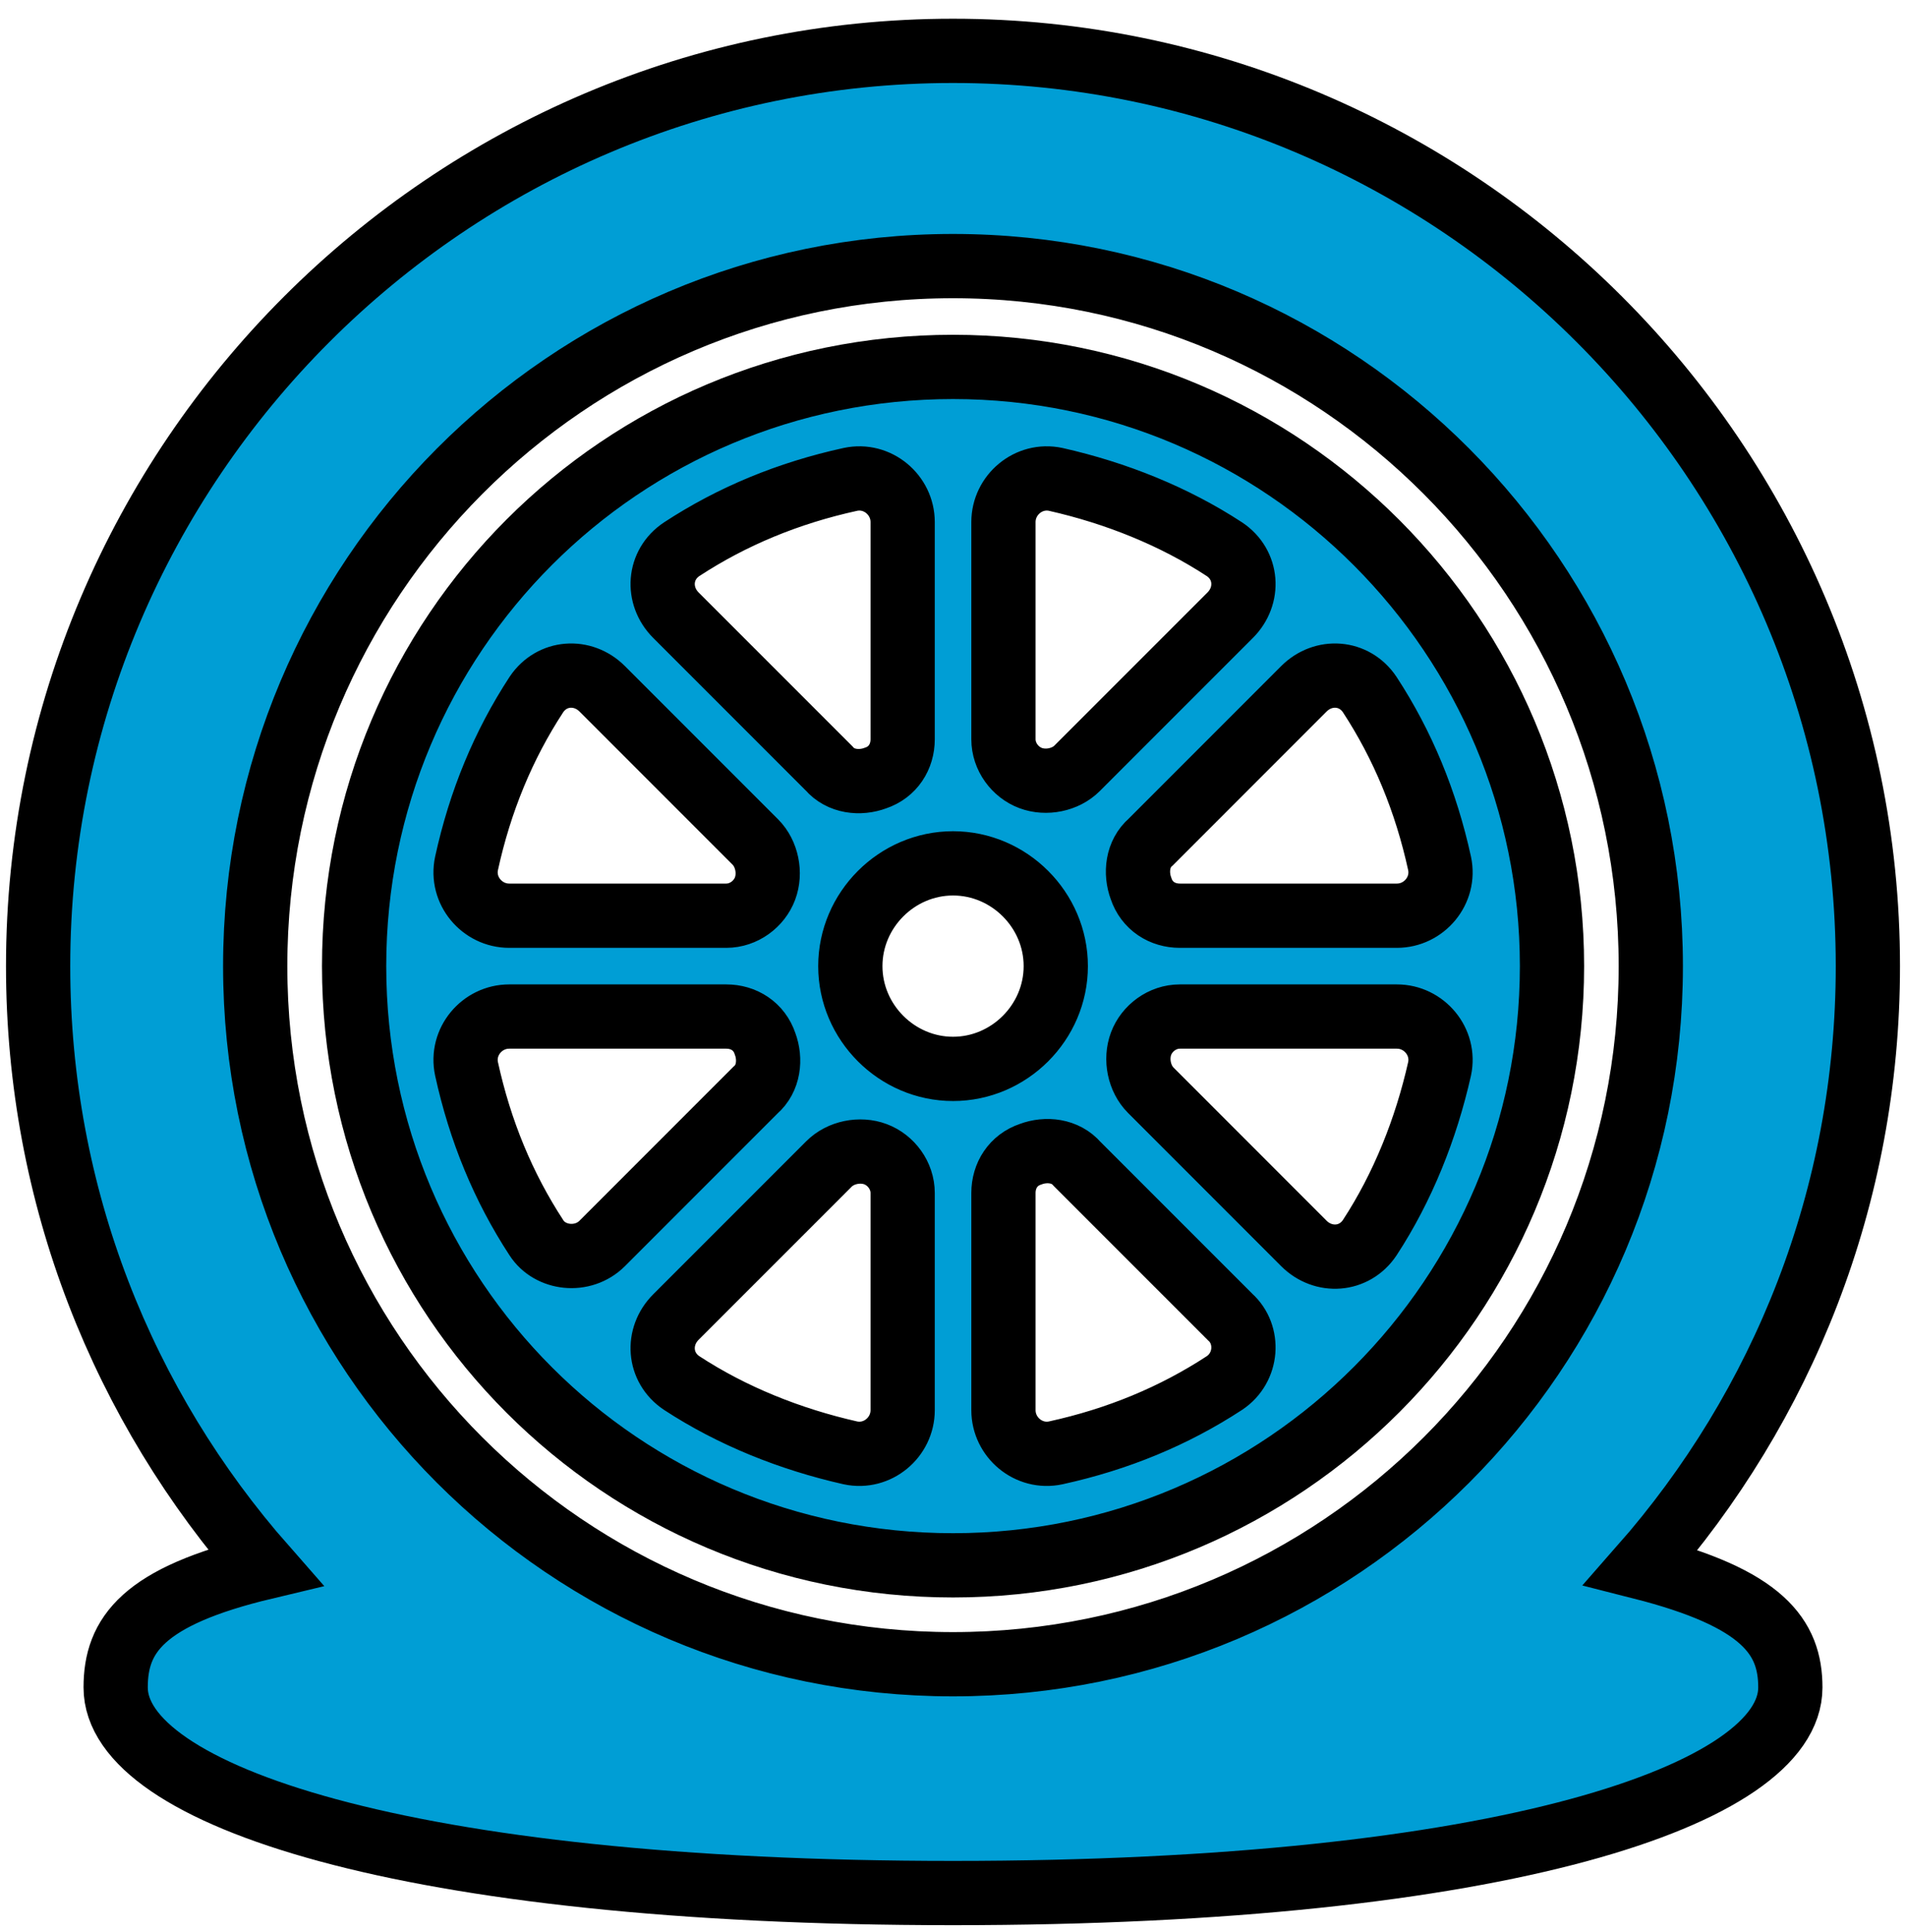
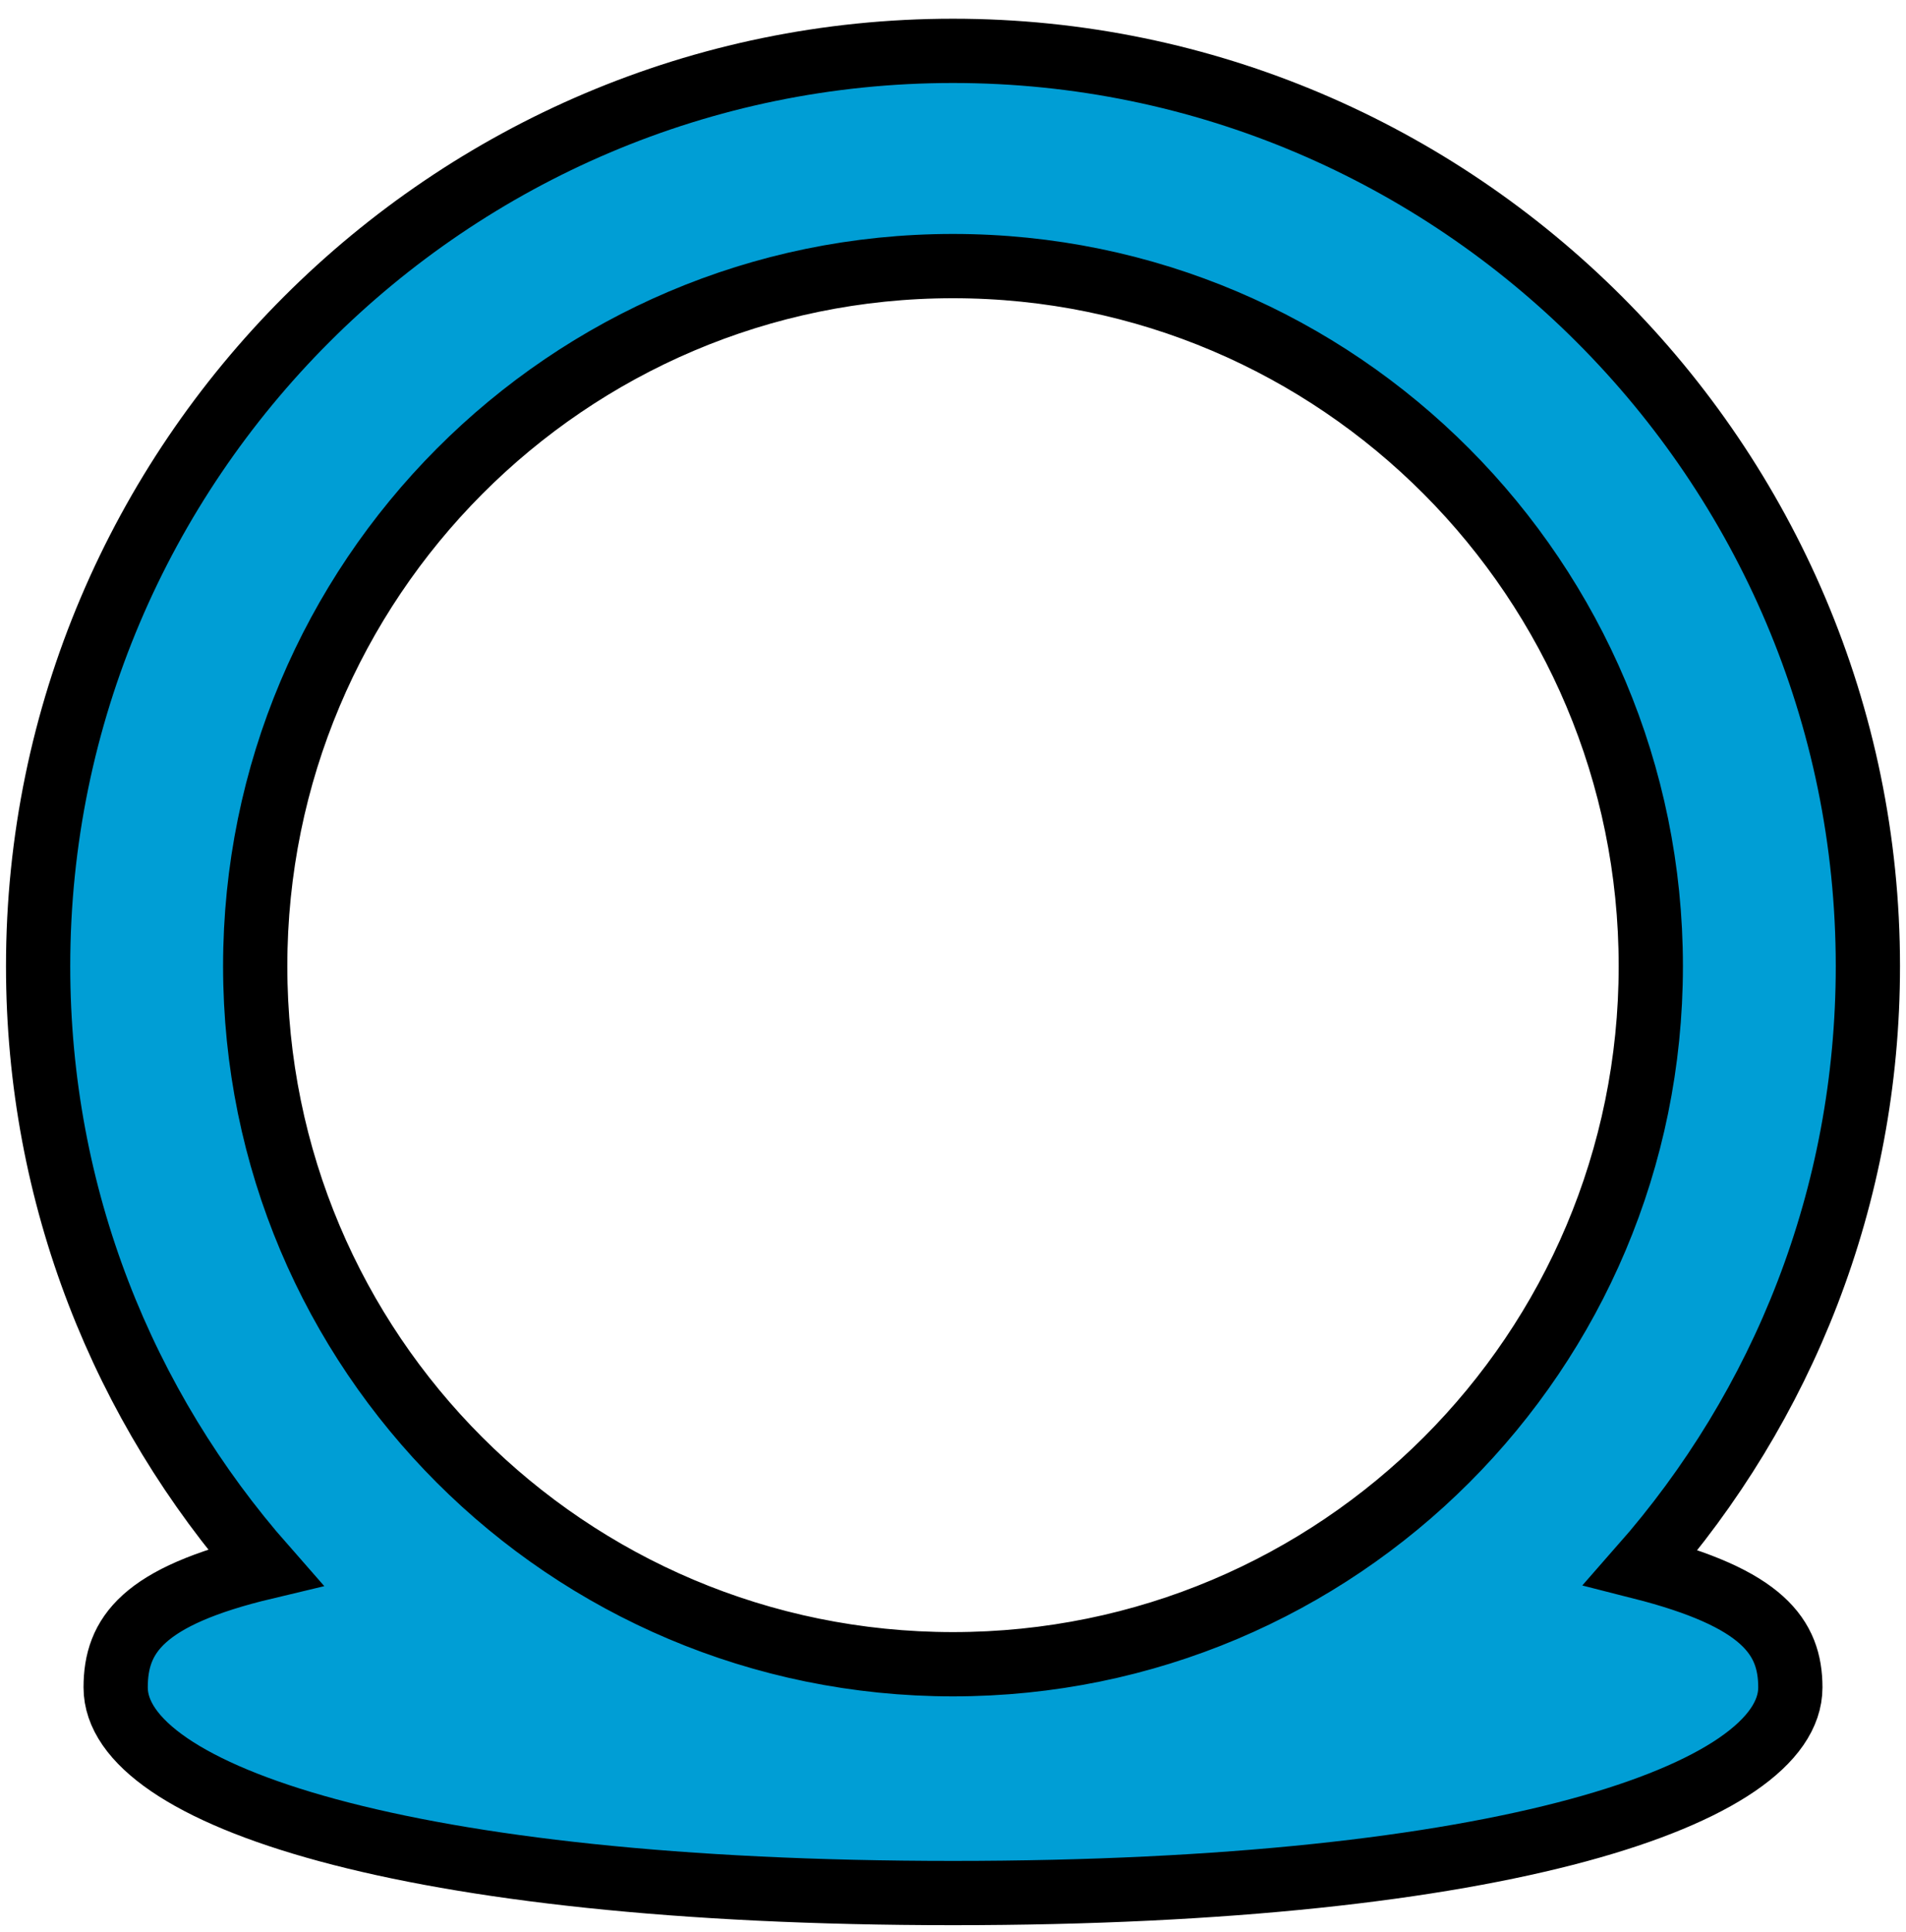
<svg xmlns="http://www.w3.org/2000/svg" width="75" height="76" viewBox="0 0 75 76" fill="none">
  <path d="M64.576 61.644C70.144 55.314 73.5 47.076 73.5 38C73.5 18.169 57.331 2 37.5 2C17.669 2 1.5 18.169 1.5 38C1.5 47.076 4.856 55.314 10.424 61.644C5.619 62.788 4.551 64.314 4.551 66.373C4.551 70.568 15.839 74.458 37.5 74.458C59.161 74.458 70.449 70.568 70.449 66.373C70.449 64.39 69.381 62.864 64.576 61.644ZM37.5 10.466C52.678 10.466 64.958 22.822 64.958 38C64.958 53.178 52.678 65.458 37.5 65.458C22.322 65.458 10.042 53.178 10.042 38C10.042 22.822 22.322 10.466 37.5 10.466Z" fill="#009ED5" stroke="black" stroke-width="2.528" />
-   <path d="M37.502 61.568C50.544 61.568 61.07 50.966 61.07 38C61.07 25.034 50.544 14.432 37.502 14.432C24.46 14.432 13.934 24.958 13.934 38C13.934 51.042 24.46 61.568 37.502 61.568ZM35.519 55.466C35.519 56.534 34.528 57.373 33.46 57.144C31.095 56.61 28.807 55.695 26.824 54.398C25.909 53.788 25.833 52.568 26.595 51.805L32.621 45.78C33.078 45.322 33.841 45.169 34.451 45.398C35.061 45.627 35.519 46.237 35.519 46.924V55.466ZM48.18 54.398C46.197 55.695 43.985 56.61 41.544 57.144C40.477 57.373 39.485 56.534 39.485 55.466V46.924C39.485 46.237 39.867 45.627 40.553 45.398C41.163 45.169 41.926 45.246 42.383 45.78L48.409 51.805C49.172 52.492 49.095 53.788 48.18 54.398ZM53.9 48.678C53.29 49.593 52.07 49.669 51.307 48.907L45.282 42.881C44.824 42.424 44.672 41.661 44.9 41.051C45.129 40.441 45.739 39.983 46.426 39.983H54.968C56.036 39.983 56.875 40.974 56.646 42.042C56.112 44.407 55.197 46.695 53.9 48.678ZM53.9 27.322C55.197 29.305 56.112 31.517 56.646 33.958C56.875 35.025 56.036 36.017 54.968 36.017H46.426C45.739 36.017 45.129 35.636 44.9 34.949C44.672 34.339 44.748 33.576 45.282 33.119L51.307 27.093C52.07 26.33 53.29 26.407 53.9 27.322ZM39.485 20.534C39.485 19.466 40.477 18.627 41.544 18.856C43.909 19.39 46.197 20.305 48.18 21.602C49.095 22.212 49.172 23.432 48.409 24.195L42.383 30.22C41.926 30.678 41.163 30.83 40.553 30.602C39.943 30.373 39.485 29.763 39.485 29.076V20.534ZM41.544 38C41.544 40.212 39.714 42.042 37.502 42.042C35.29 42.042 33.46 40.212 33.46 38C33.46 35.788 35.29 33.958 37.502 33.958C39.714 33.958 41.544 35.788 41.544 38ZM26.824 21.602C28.807 20.305 31.019 19.39 33.46 18.856C34.528 18.627 35.519 19.466 35.519 20.534V29.076C35.519 29.763 35.138 30.373 34.451 30.602C33.841 30.83 33.078 30.754 32.621 30.22L26.595 24.195C25.833 23.432 25.909 22.212 26.824 21.602ZM21.104 27.322C21.714 26.407 22.934 26.33 23.697 27.093L29.723 33.119C30.18 33.576 30.333 34.339 30.104 34.949C29.875 35.559 29.265 36.017 28.578 36.017H20.036C18.968 36.017 18.129 35.025 18.358 33.958C18.892 31.517 19.807 29.305 21.104 27.322ZM20.036 39.983H28.578C29.265 39.983 29.875 40.364 30.104 41.051C30.333 41.661 30.256 42.424 29.723 42.881L23.697 48.907C22.934 49.669 21.638 49.517 21.104 48.678C19.807 46.695 18.892 44.483 18.358 42.042C18.129 40.974 18.968 39.983 20.036 39.983Z" fill="#009ED5" stroke="black" stroke-width="2.528" />
</svg>